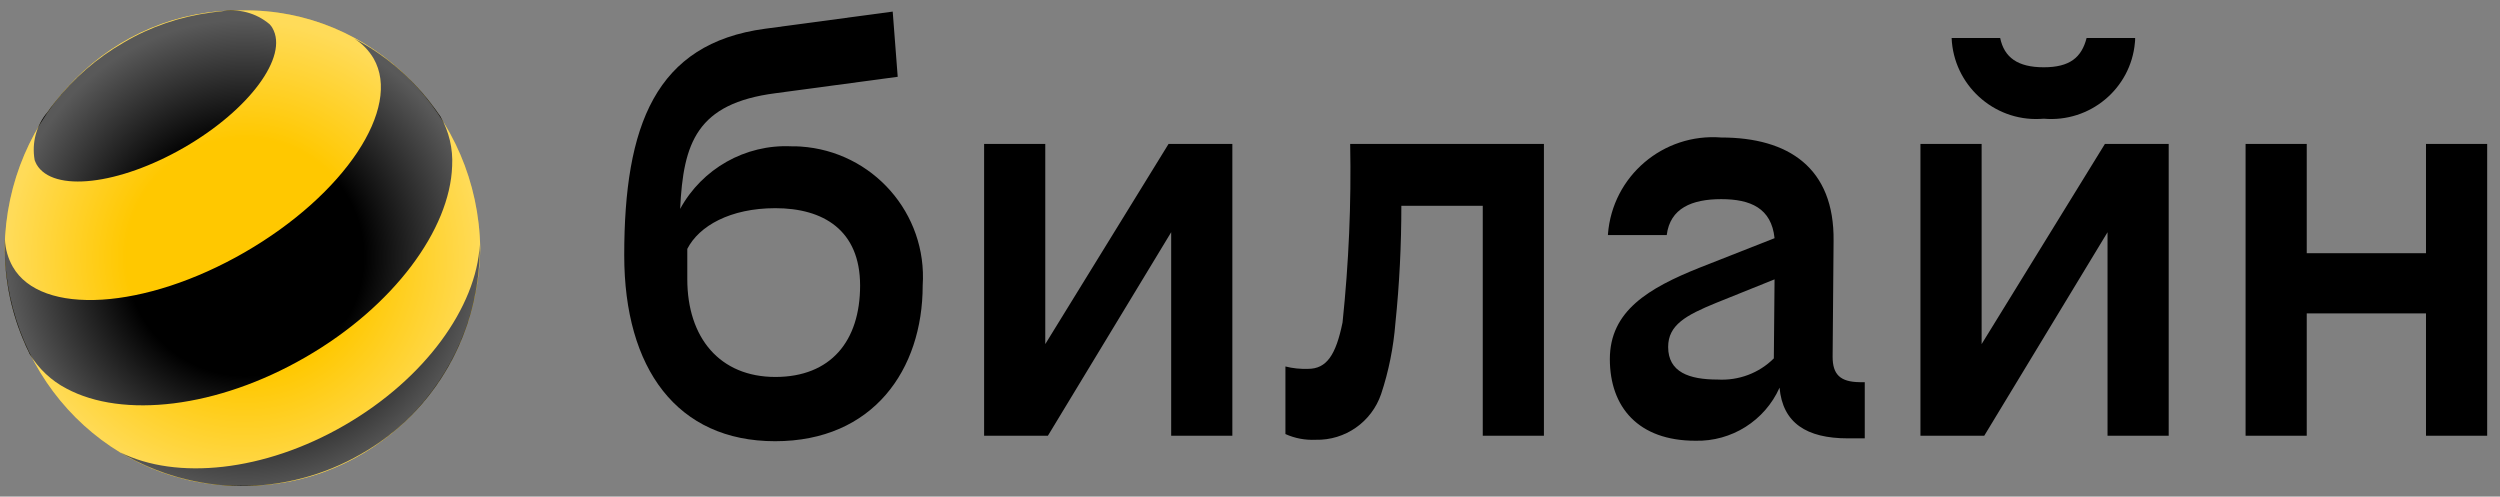
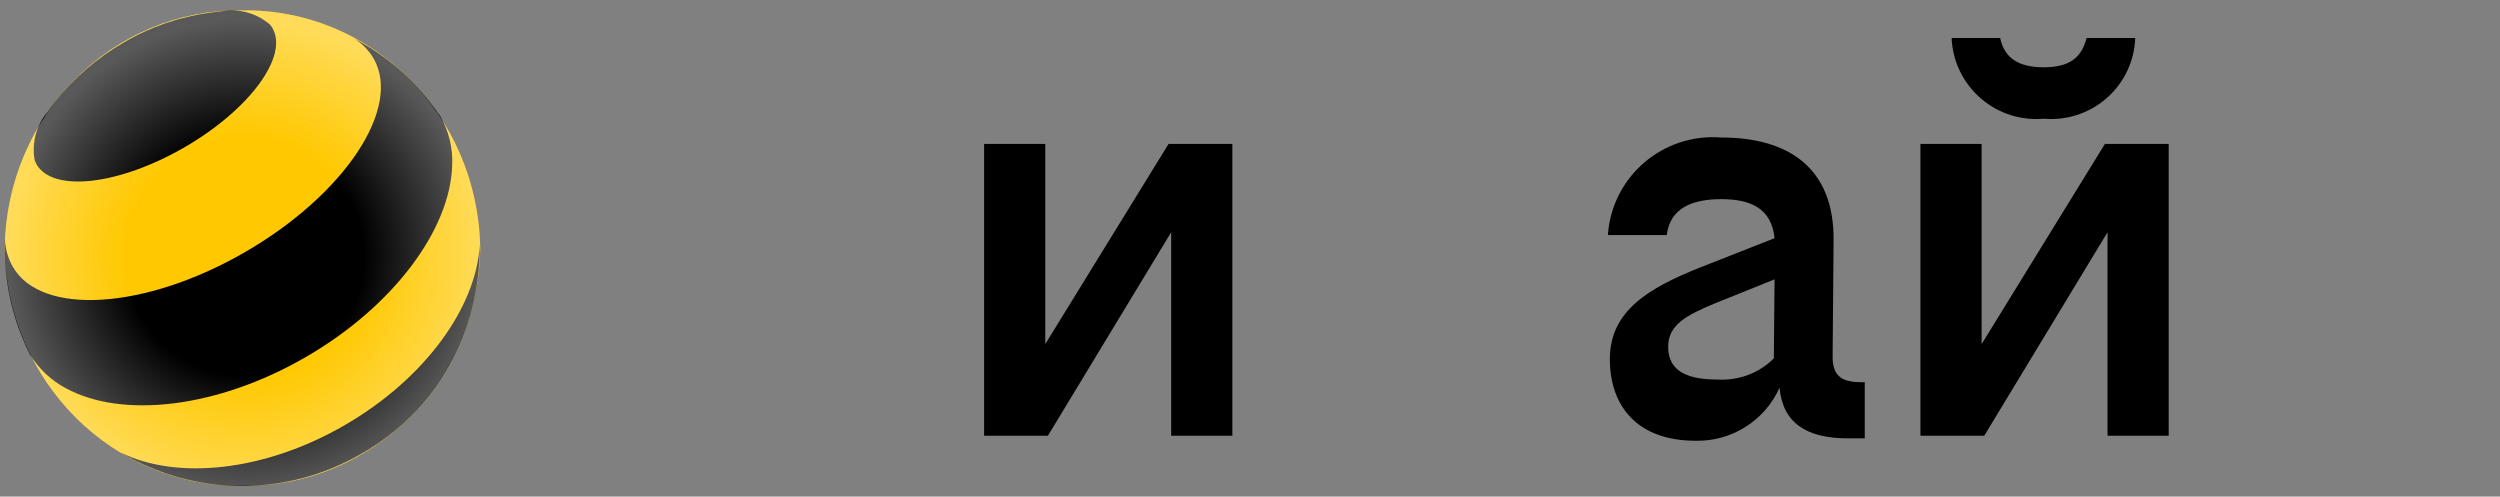
<svg xmlns="http://www.w3.org/2000/svg" width="146" height="29" viewBox="0 0 146 29" fill="none">
  <rect x="0" y="0" width="146" height="29" fill="#808080" stroke="none" />
  <g clip-path="url(#clip0_2_38909)">
    <path d="M119.355 6.932C122.051 7.168 124.442 5.181 124.679 2.484C124.692 2.4 124.692 2.317 124.692 2.22H121.857C121.565 3.36 120.87 3.929 119.355 3.929C117.84 3.929 117.047 3.36 116.811 2.22H113.975C114.087 4.944 116.408 7.071 119.132 6.946C119.202 6.946 119.271 6.932 119.355 6.932Z" fill="black" />
    <path d="M61.044 20.095V8.405H57.472V25.447H61.197L68.397 13.562V25.447H71.969V8.405H68.244L61.044 20.095Z" fill="black" />
-     <path d="M46.212 8.544C43.53 8.419 41 9.851 39.721 12.2C39.902 8.336 40.694 6.042 45.281 5.445L52.426 4.485L52.134 0.677L44.683 1.678C38.262 2.539 36.455 7.349 36.455 14.911C36.455 21.527 39.54 25.767 45.267 25.767C50.994 25.767 53.885 21.583 53.885 16.676C54.163 12.464 50.966 8.836 46.755 8.558C46.588 8.544 46.407 8.544 46.212 8.544ZM45.281 22.014C42.042 22.014 40.138 19.734 40.138 16.3V14.535C40.819 13.201 42.64 12.158 45.281 12.158C48.075 12.158 50.23 13.437 50.23 16.676C50.23 19.915 48.52 22.014 45.281 22.014Z" fill="black" />
-     <path d="M141.678 8.405V14.786H134.714V8.405H131.142V25.447H134.714V18.302H141.678V25.447H145.251V8.405H141.678Z" fill="black" />
    <path d="M115.727 20.095V8.405H112.154V25.447H115.88L123.08 13.562V25.447H126.652V8.405H122.927L115.727 20.095Z" fill="black" />
-     <path d="M78.405 18.83C78.016 20.735 77.474 21.541 76.39 21.541C75.945 21.555 75.5 21.513 75.069 21.402V25.349C75.625 25.6 76.223 25.711 76.835 25.683C78.558 25.725 80.101 24.641 80.657 23.014C81.102 21.68 81.38 20.276 81.491 18.872C81.728 16.593 81.839 14.313 81.839 12.019H86.593V25.447H90.165V8.405H78.85C78.92 11.894 78.767 15.369 78.405 18.83Z" fill="black" />
    <path d="M107.025 20.832L107.081 14.076C107.136 9.795 104.44 8.03 100.52 8.03C97.128 7.766 94.168 10.282 93.904 13.673V13.729H97.337C97.531 12.158 98.81 11.63 100.52 11.63C102.23 11.63 103.453 12.158 103.634 13.91L99.255 15.633C96.267 16.829 94.015 18.163 94.015 20.971C94.015 23.779 95.683 25.739 99.005 25.739C101.118 25.794 103.064 24.571 103.926 22.639C104.106 24.696 105.496 25.6 107.915 25.6H108.902V22.319H108.61C107.47 22.305 107.025 21.875 107.025 20.832ZM100.311 22.166C98.644 22.166 97.42 21.735 97.42 20.262C97.42 18.983 98.449 18.413 100.214 17.691L103.634 16.314L103.592 20.929C102.73 21.791 101.535 22.236 100.311 22.166Z" fill="black" />
    <path d="M14.159 28.366C21.721 28.477 27.934 22.264 28.045 14.494C27.92 6.71 21.707 0.496 14.159 0.607C6.597 0.496 0.384 6.71 0.273 14.494C0.384 22.264 6.597 28.477 14.159 28.366Z" fill="#FFC800" />
    <path d="M20.122 24.835C15.41 27.56 10.295 28.046 7.029 26.42C11.365 29.005 16.717 29.033 21.081 26.517C25.404 24.071 28.073 19.372 28.018 14.285C27.823 17.927 24.834 22.111 20.122 24.835Z" fill="black" />
    <path d="M15.91 1.636C16.869 3.29 14.562 6.418 10.754 8.614C6.945 10.81 3.095 11.255 2.135 9.601C2.094 9.517 2.052 9.434 2.024 9.351C1.844 8.336 2.122 7.307 2.789 6.529C2.9 6.362 3.025 6.209 3.15 6.042C4.262 4.597 5.652 3.387 7.223 2.484C8.794 1.553 10.531 0.969 12.324 0.733C12.533 0.705 12.727 0.677 12.922 0.663C13.923 0.482 14.951 0.746 15.744 1.414C15.799 1.483 15.869 1.553 15.91 1.636Z" fill="black" />
    <path d="M21.818 3.415C23.486 6.306 20.122 11.366 14.298 14.73C8.474 18.094 2.4 18.469 0.746 15.578C0.468 15.091 0.315 14.549 0.287 13.979C0.217 15.967 0.565 17.941 1.329 19.776C1.441 20.054 1.566 20.332 1.705 20.61L1.719 20.651C2.247 21.527 2.997 22.236 3.887 22.695C7.154 24.446 12.672 23.848 17.843 20.86C23 17.885 26.28 13.396 26.405 9.698C26.461 8.683 26.224 7.683 25.724 6.807C25.529 6.529 25.335 6.251 25.126 5.987C23.917 4.43 22.402 3.151 20.678 2.248C21.151 2.54 21.54 2.943 21.818 3.415Z" fill="black" />
    <path d="M14.159 28.366C21.721 28.477 27.934 22.264 28.045 14.494C27.92 6.71 21.707 0.496 14.159 0.607C6.597 0.496 0.384 6.71 0.273 14.494C0.384 22.264 6.597 28.477 14.159 28.366Z" fill="url(#paint0_radial_2_38909)" />
  </g>
  <defs>
    <radialGradient id="paint0_radial_2_38909" cx="0" cy="0" r="1" gradientUnits="userSpaceOnUse" gradientTransform="translate(14.309 15.018) scale(13.874)">
      <stop offset="0.5" stop-color="white" stop-opacity="0" />
      <stop offset="1" stop-color="white" stop-opacity="0.35" />
    </radialGradient>
    <clipPath id="clip0_2_38909">
      <rect width="144.978" height="27.776" fill="white" transform="translate(0.273 0.606)" />
    </clipPath>
  </defs>
</svg>